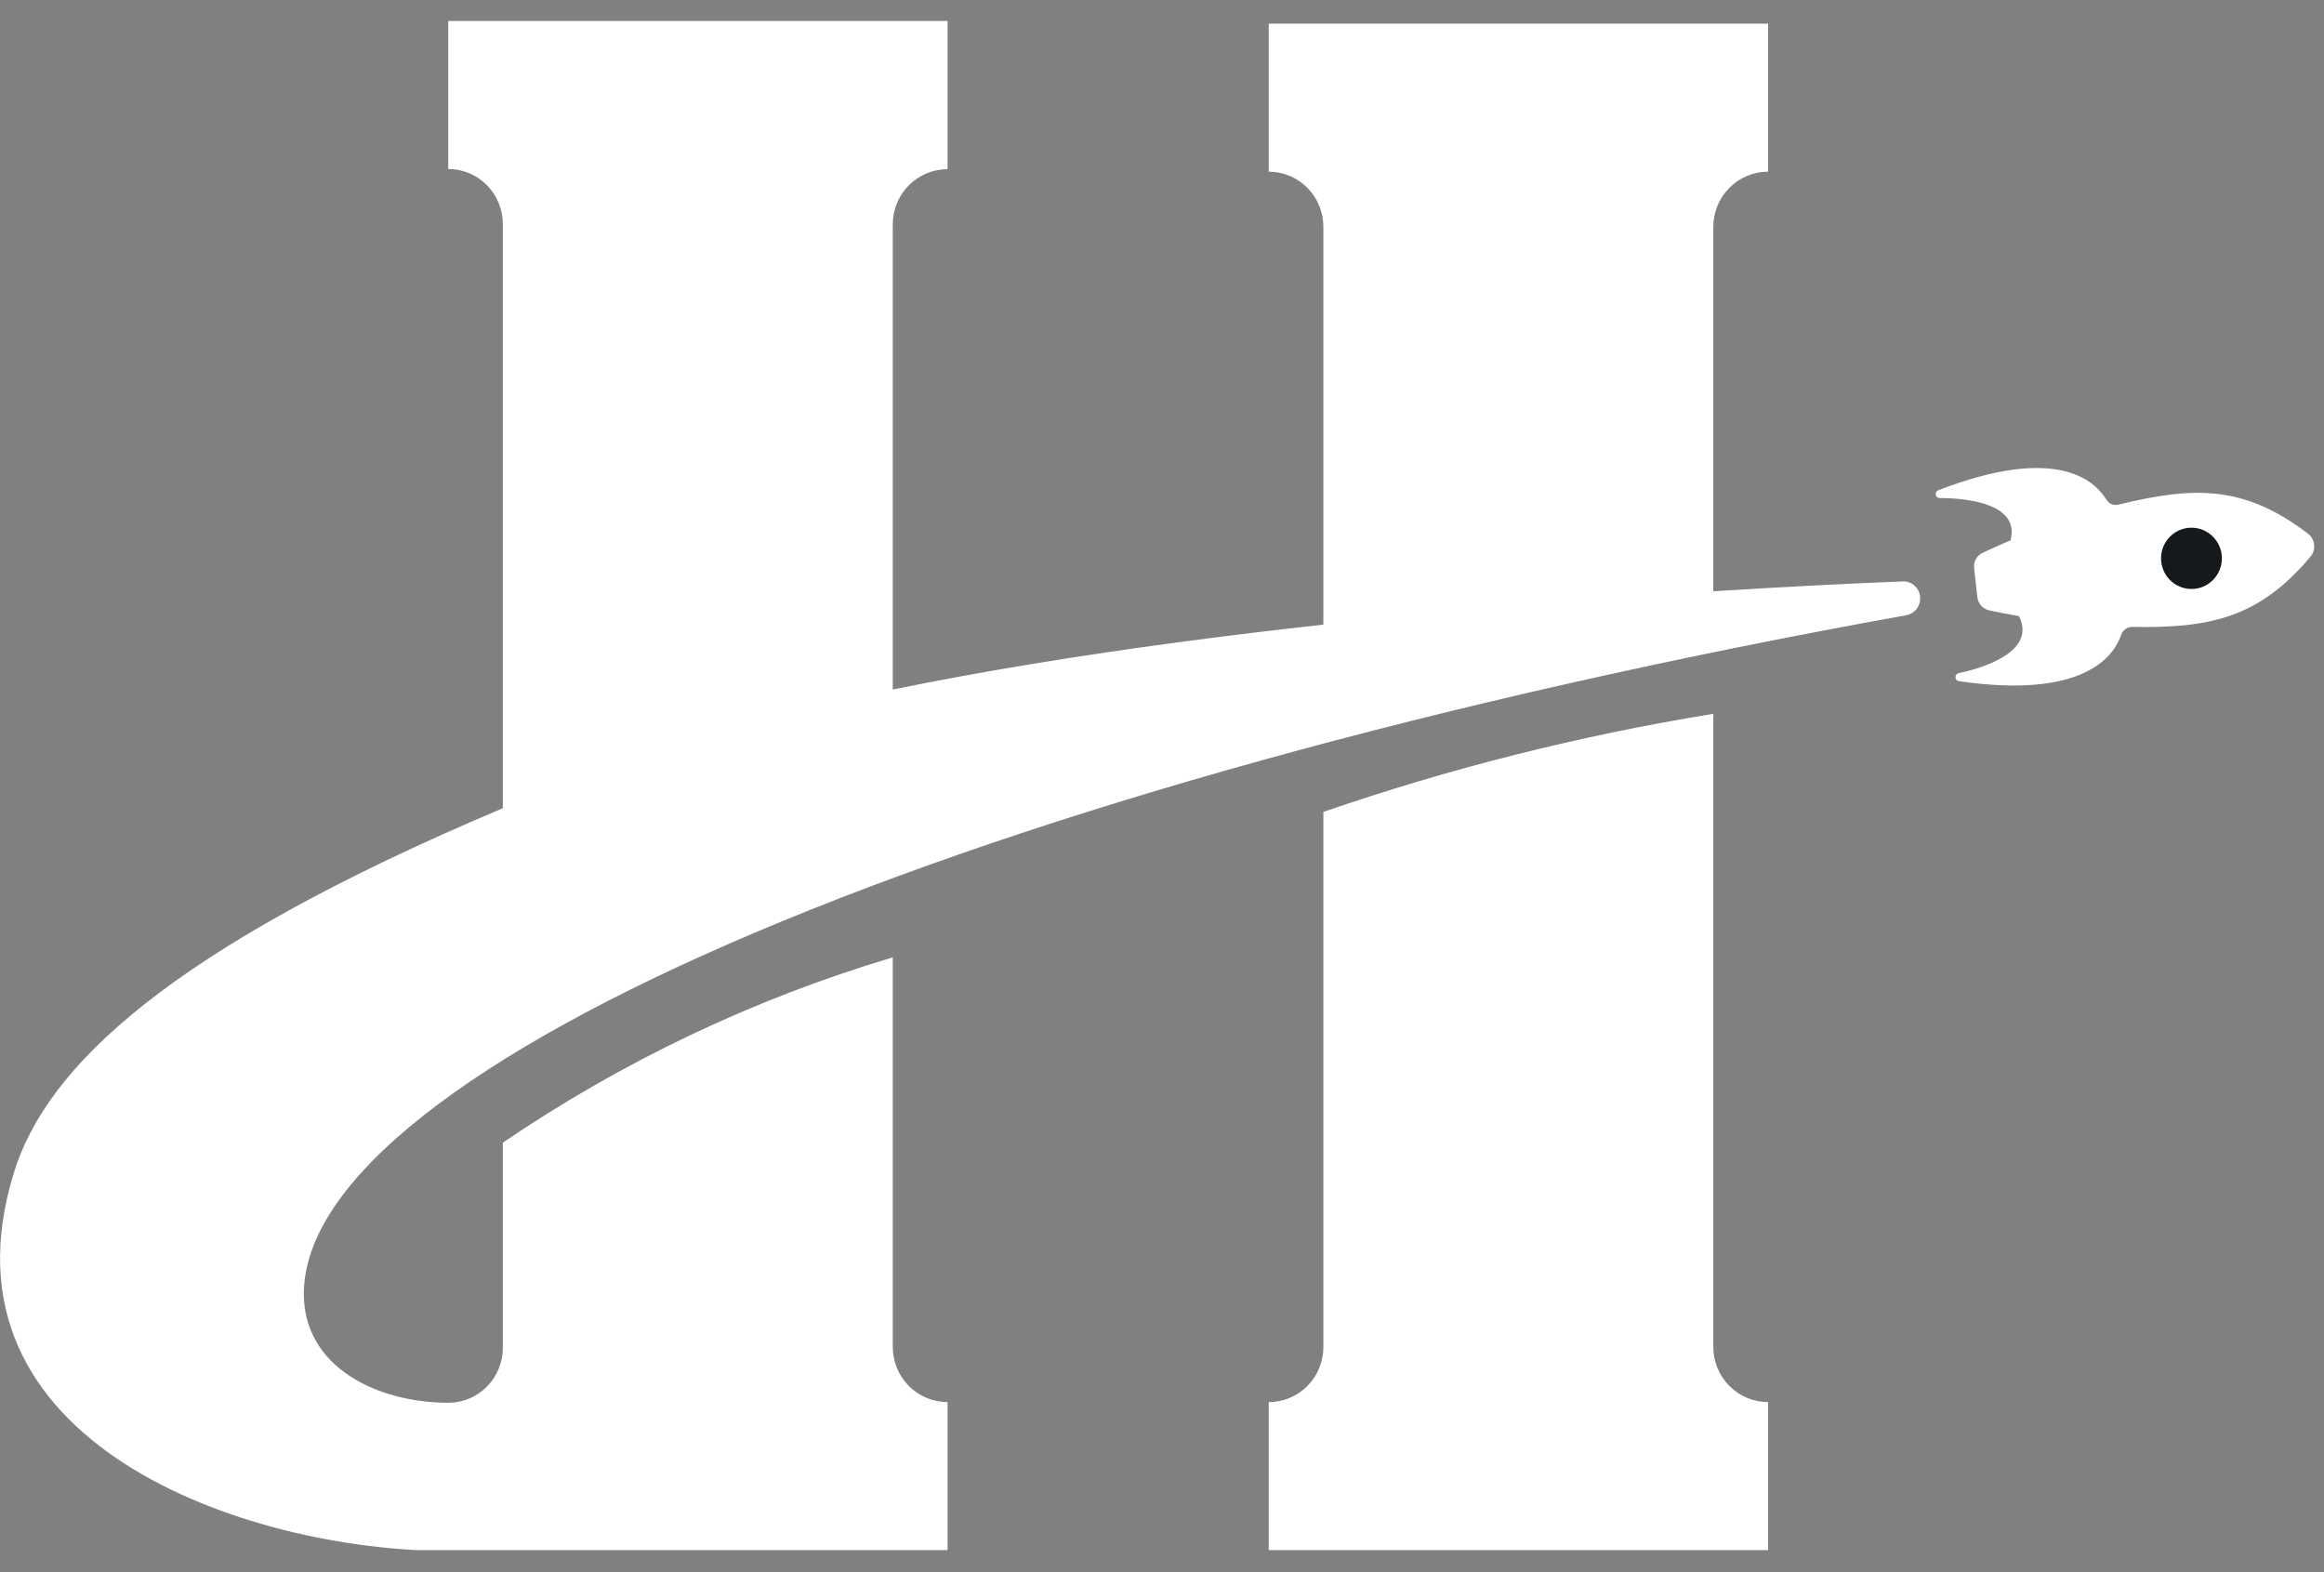
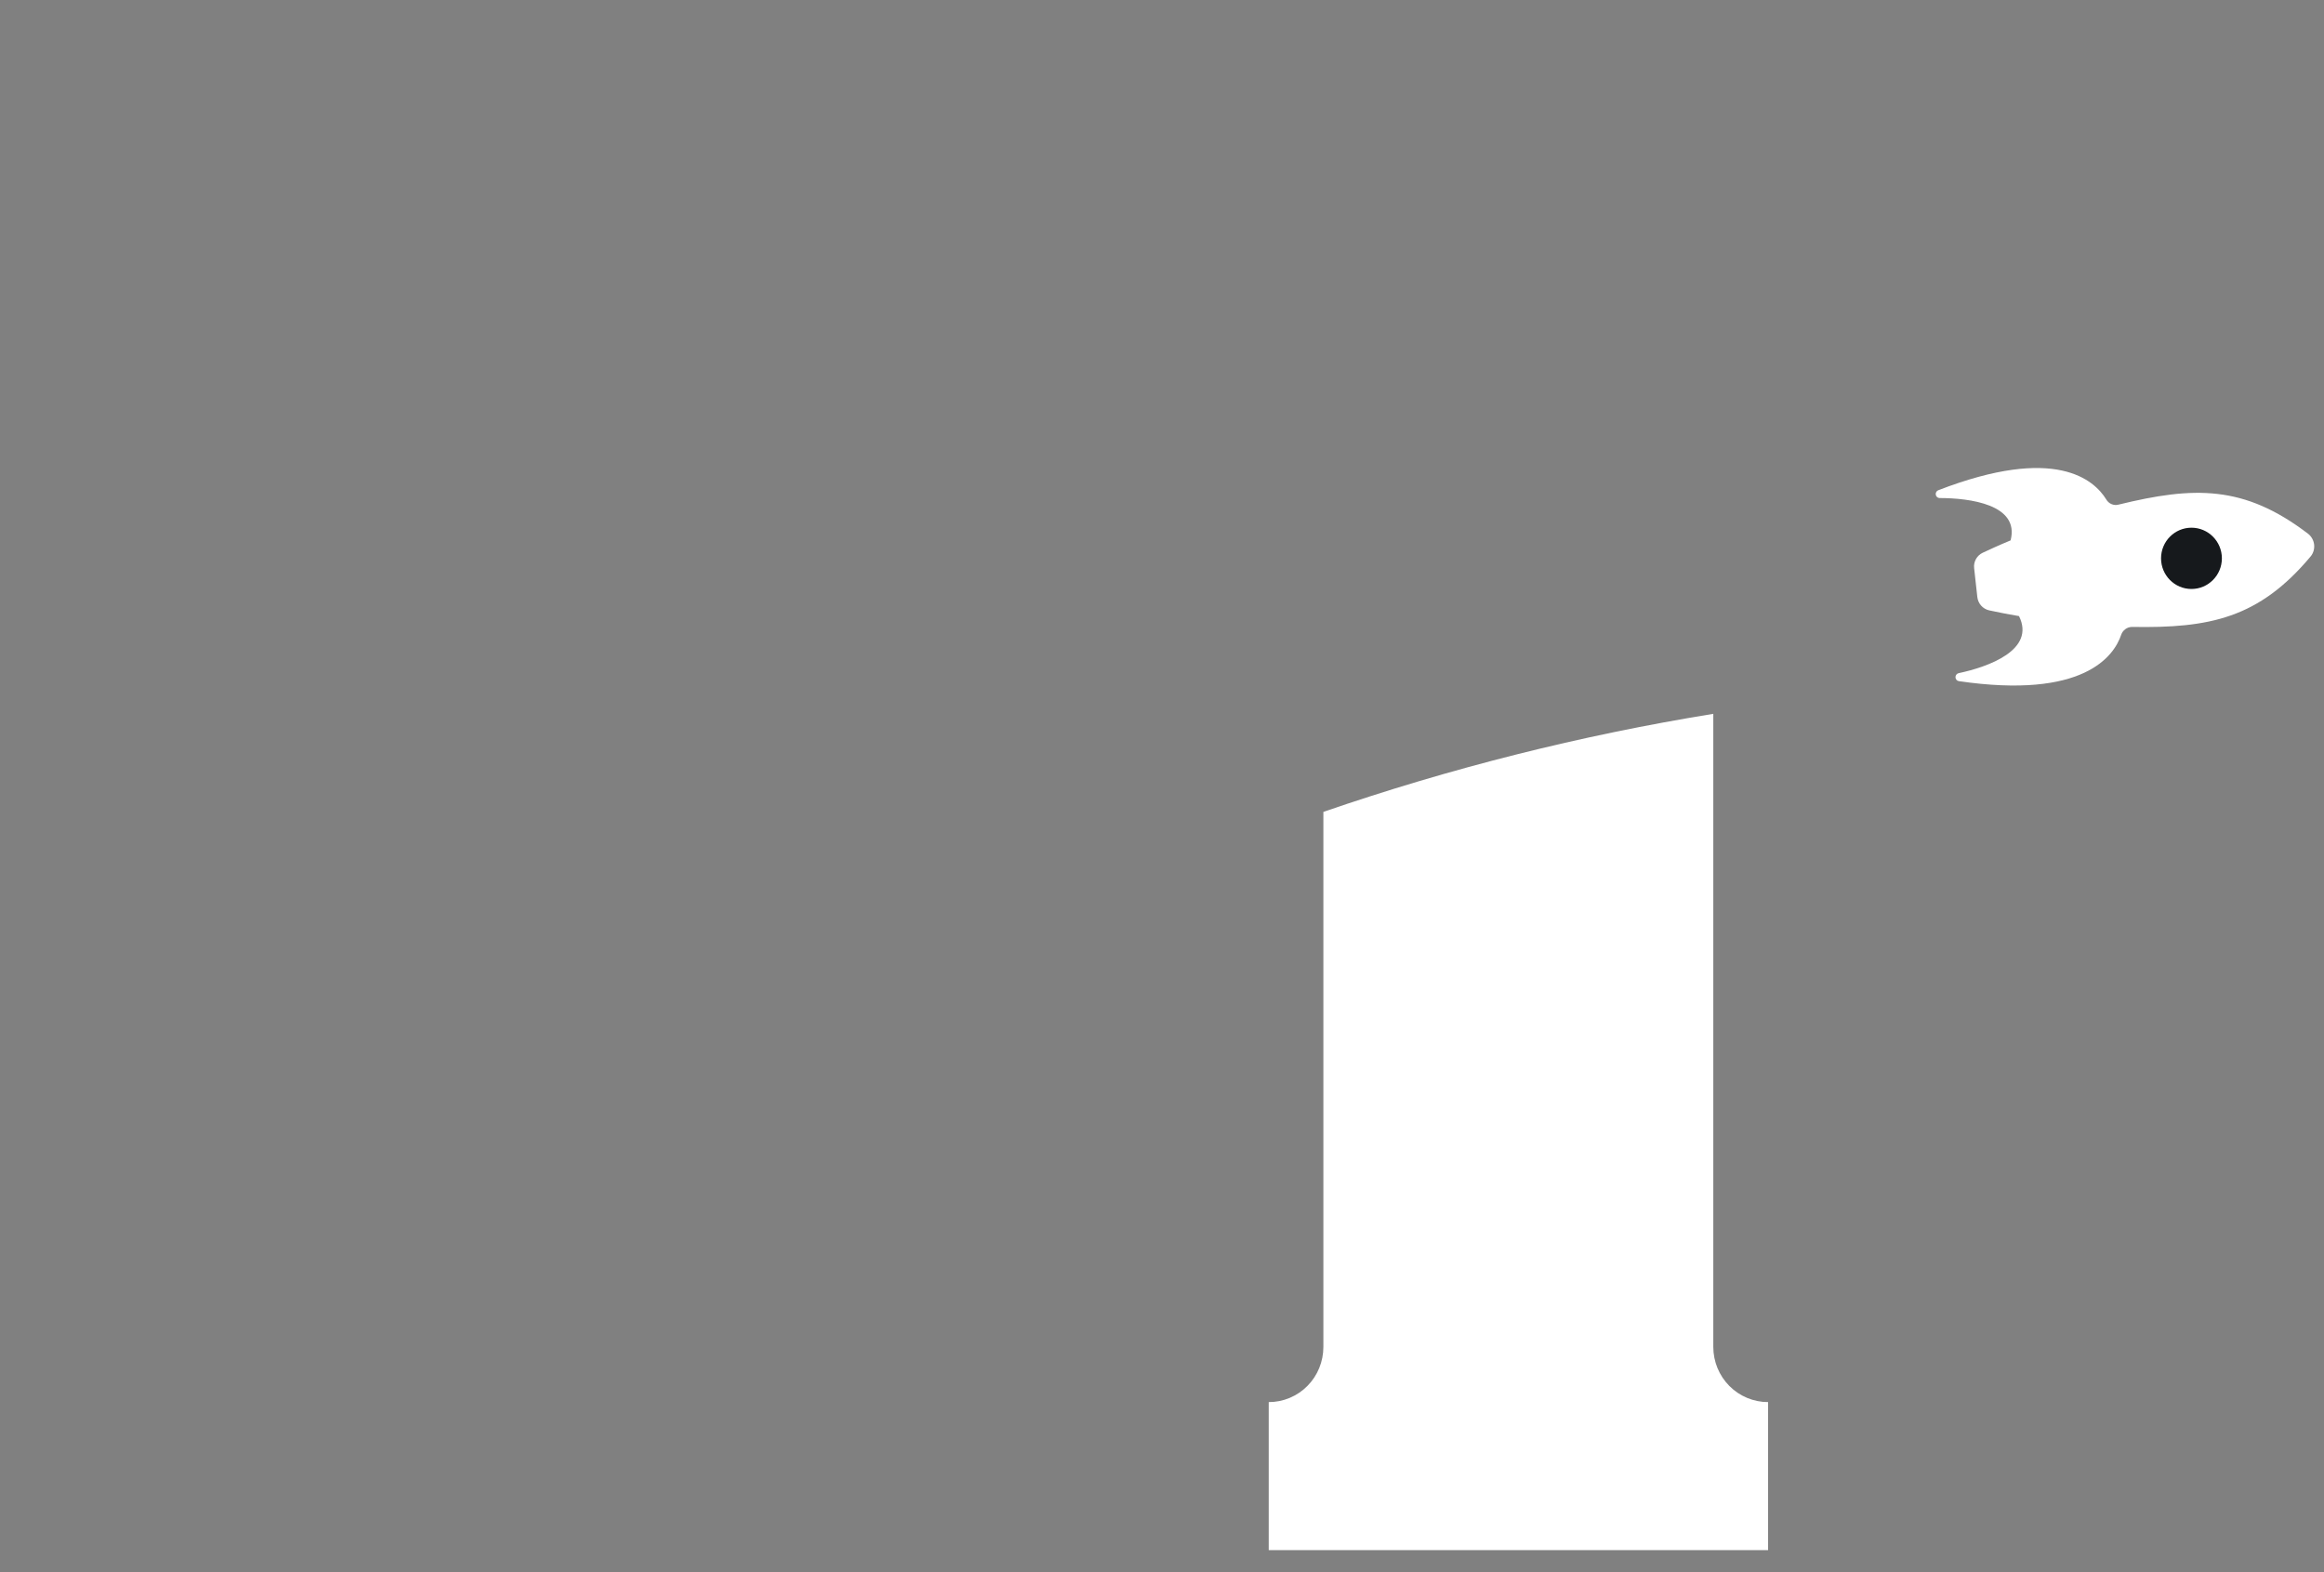
<svg xmlns="http://www.w3.org/2000/svg" width="68" height="46" viewBox="0 0 68 46" fill="none">
  <rect x="0" y="0" width="68" height="46" fill="#808080" stroke="none" />
  <g clip-path="url(#clip0_8863_7755)">
-     <path d="M26.122 6.56C26.124 6.132 26.293 5.722 26.594 5.421C26.894 5.119 27.301 4.949 27.726 4.949V0.613H13.115V4.944C13.325 4.944 13.533 4.986 13.728 5.067C13.922 5.149 14.098 5.268 14.247 5.418C14.395 5.568 14.513 5.746 14.593 5.942C14.673 6.138 14.714 6.348 14.713 6.56V24.626C18.303 23.035 21.795 22.079 26.122 21.157V6.56Z" fill="white" />
-     <path d="M50.131 18.195V6.639C50.131 6.21 50.3 5.799 50.6 5.497C50.901 5.194 51.309 5.023 51.734 5.023V0.692H37.123V5.023C37.334 5.023 37.542 5.065 37.736 5.146C37.93 5.228 38.107 5.347 38.255 5.497C38.404 5.647 38.521 5.825 38.601 6.021C38.681 6.217 38.722 6.427 38.722 6.639V19.027C40.389 18.849 47.352 18.363 50.131 18.195Z" fill="white" />
    <path d="M50.131 39.409V20.886C46.254 21.515 42.437 22.475 38.722 23.755V39.409C38.722 39.621 38.681 39.831 38.601 40.027C38.521 40.223 38.404 40.401 38.255 40.551C38.107 40.701 37.93 40.82 37.736 40.901C37.542 40.983 37.334 41.024 37.123 41.024V45.355H51.734V41.024C51.309 41.024 50.901 40.854 50.6 40.551C50.3 40.248 50.131 39.837 50.131 39.409Z" fill="white" />
    <path d="M62.376 18.343C64.648 18.383 66.094 18.091 67.608 16.282C67.648 16.234 67.677 16.178 67.695 16.119C67.712 16.059 67.718 15.996 67.711 15.934C67.704 15.873 67.685 15.813 67.654 15.758C67.624 15.704 67.584 15.656 67.535 15.618C65.661 14.186 64.191 14.226 61.983 14.766C61.915 14.783 61.844 14.777 61.78 14.749C61.716 14.721 61.663 14.673 61.628 14.612C61.279 14.047 60.153 13.012 56.711 14.345C56.687 14.355 56.666 14.373 56.654 14.396C56.641 14.419 56.636 14.446 56.64 14.472C56.644 14.498 56.656 14.522 56.675 14.54C56.694 14.559 56.719 14.57 56.745 14.572C57.635 14.572 59.101 14.761 58.83 15.811C58.481 15.955 58.206 16.084 58.014 16.173C57.93 16.212 57.861 16.277 57.816 16.358C57.771 16.439 57.752 16.532 57.763 16.624L57.856 17.466C57.866 17.56 57.904 17.648 57.966 17.718C58.028 17.789 58.11 17.837 58.201 17.858C58.407 17.902 58.693 17.962 59.076 18.026C59.568 19.017 58.176 19.513 57.311 19.696C57.284 19.702 57.26 19.716 57.243 19.738C57.226 19.759 57.217 19.785 57.217 19.813C57.217 19.84 57.226 19.867 57.243 19.888C57.26 19.909 57.284 19.924 57.311 19.929C60.965 20.464 61.855 19.201 62.066 18.572C62.089 18.506 62.131 18.45 62.186 18.409C62.241 18.368 62.307 18.346 62.376 18.343Z" fill="white" />
    <path d="M64.122 17.233C64.613 17.233 65.012 16.832 65.012 16.336C65.012 15.841 64.613 15.44 64.122 15.44C63.63 15.44 63.232 15.841 63.232 16.336C63.232 16.832 63.63 17.233 64.122 17.233Z" fill="#16191C" />
-     <path d="M26.122 39.409V28.012C22.067 29.22 18.219 31.048 14.713 33.433V39.429C14.714 39.853 14.549 40.261 14.254 40.564C13.958 40.866 13.556 41.039 13.134 41.044C11.005 41.044 8.89 39.979 8.89 37.863C8.89 31.218 28.517 22.903 55.771 18.002C55.888 17.983 55.993 17.922 56.069 17.831C56.145 17.74 56.186 17.625 56.184 17.506C56.184 17.375 56.133 17.249 56.04 17.156C55.948 17.063 55.823 17.011 55.693 17.011C50.391 17.219 36.73 18.002 26.137 20.172C21.809 21.089 18.318 22.045 14.728 23.641C4.917 27.779 1.361 31.218 0.407 34.31C-2.051 42.238 7.233 45.38 13.115 45.38H27.726V41.024C27.515 41.024 27.306 40.983 27.112 40.901C26.918 40.82 26.741 40.701 26.592 40.551C26.443 40.401 26.325 40.223 26.244 40.027C26.164 39.831 26.122 39.621 26.122 39.409Z" fill="white" />
  </g>
  <defs>
    <clipPath id="clip0_8863_7755">
      <rect width="67.717" height="44.742" fill="white" transform="translate(-0.001 0.613)" />
    </clipPath>
  </defs>
</svg>